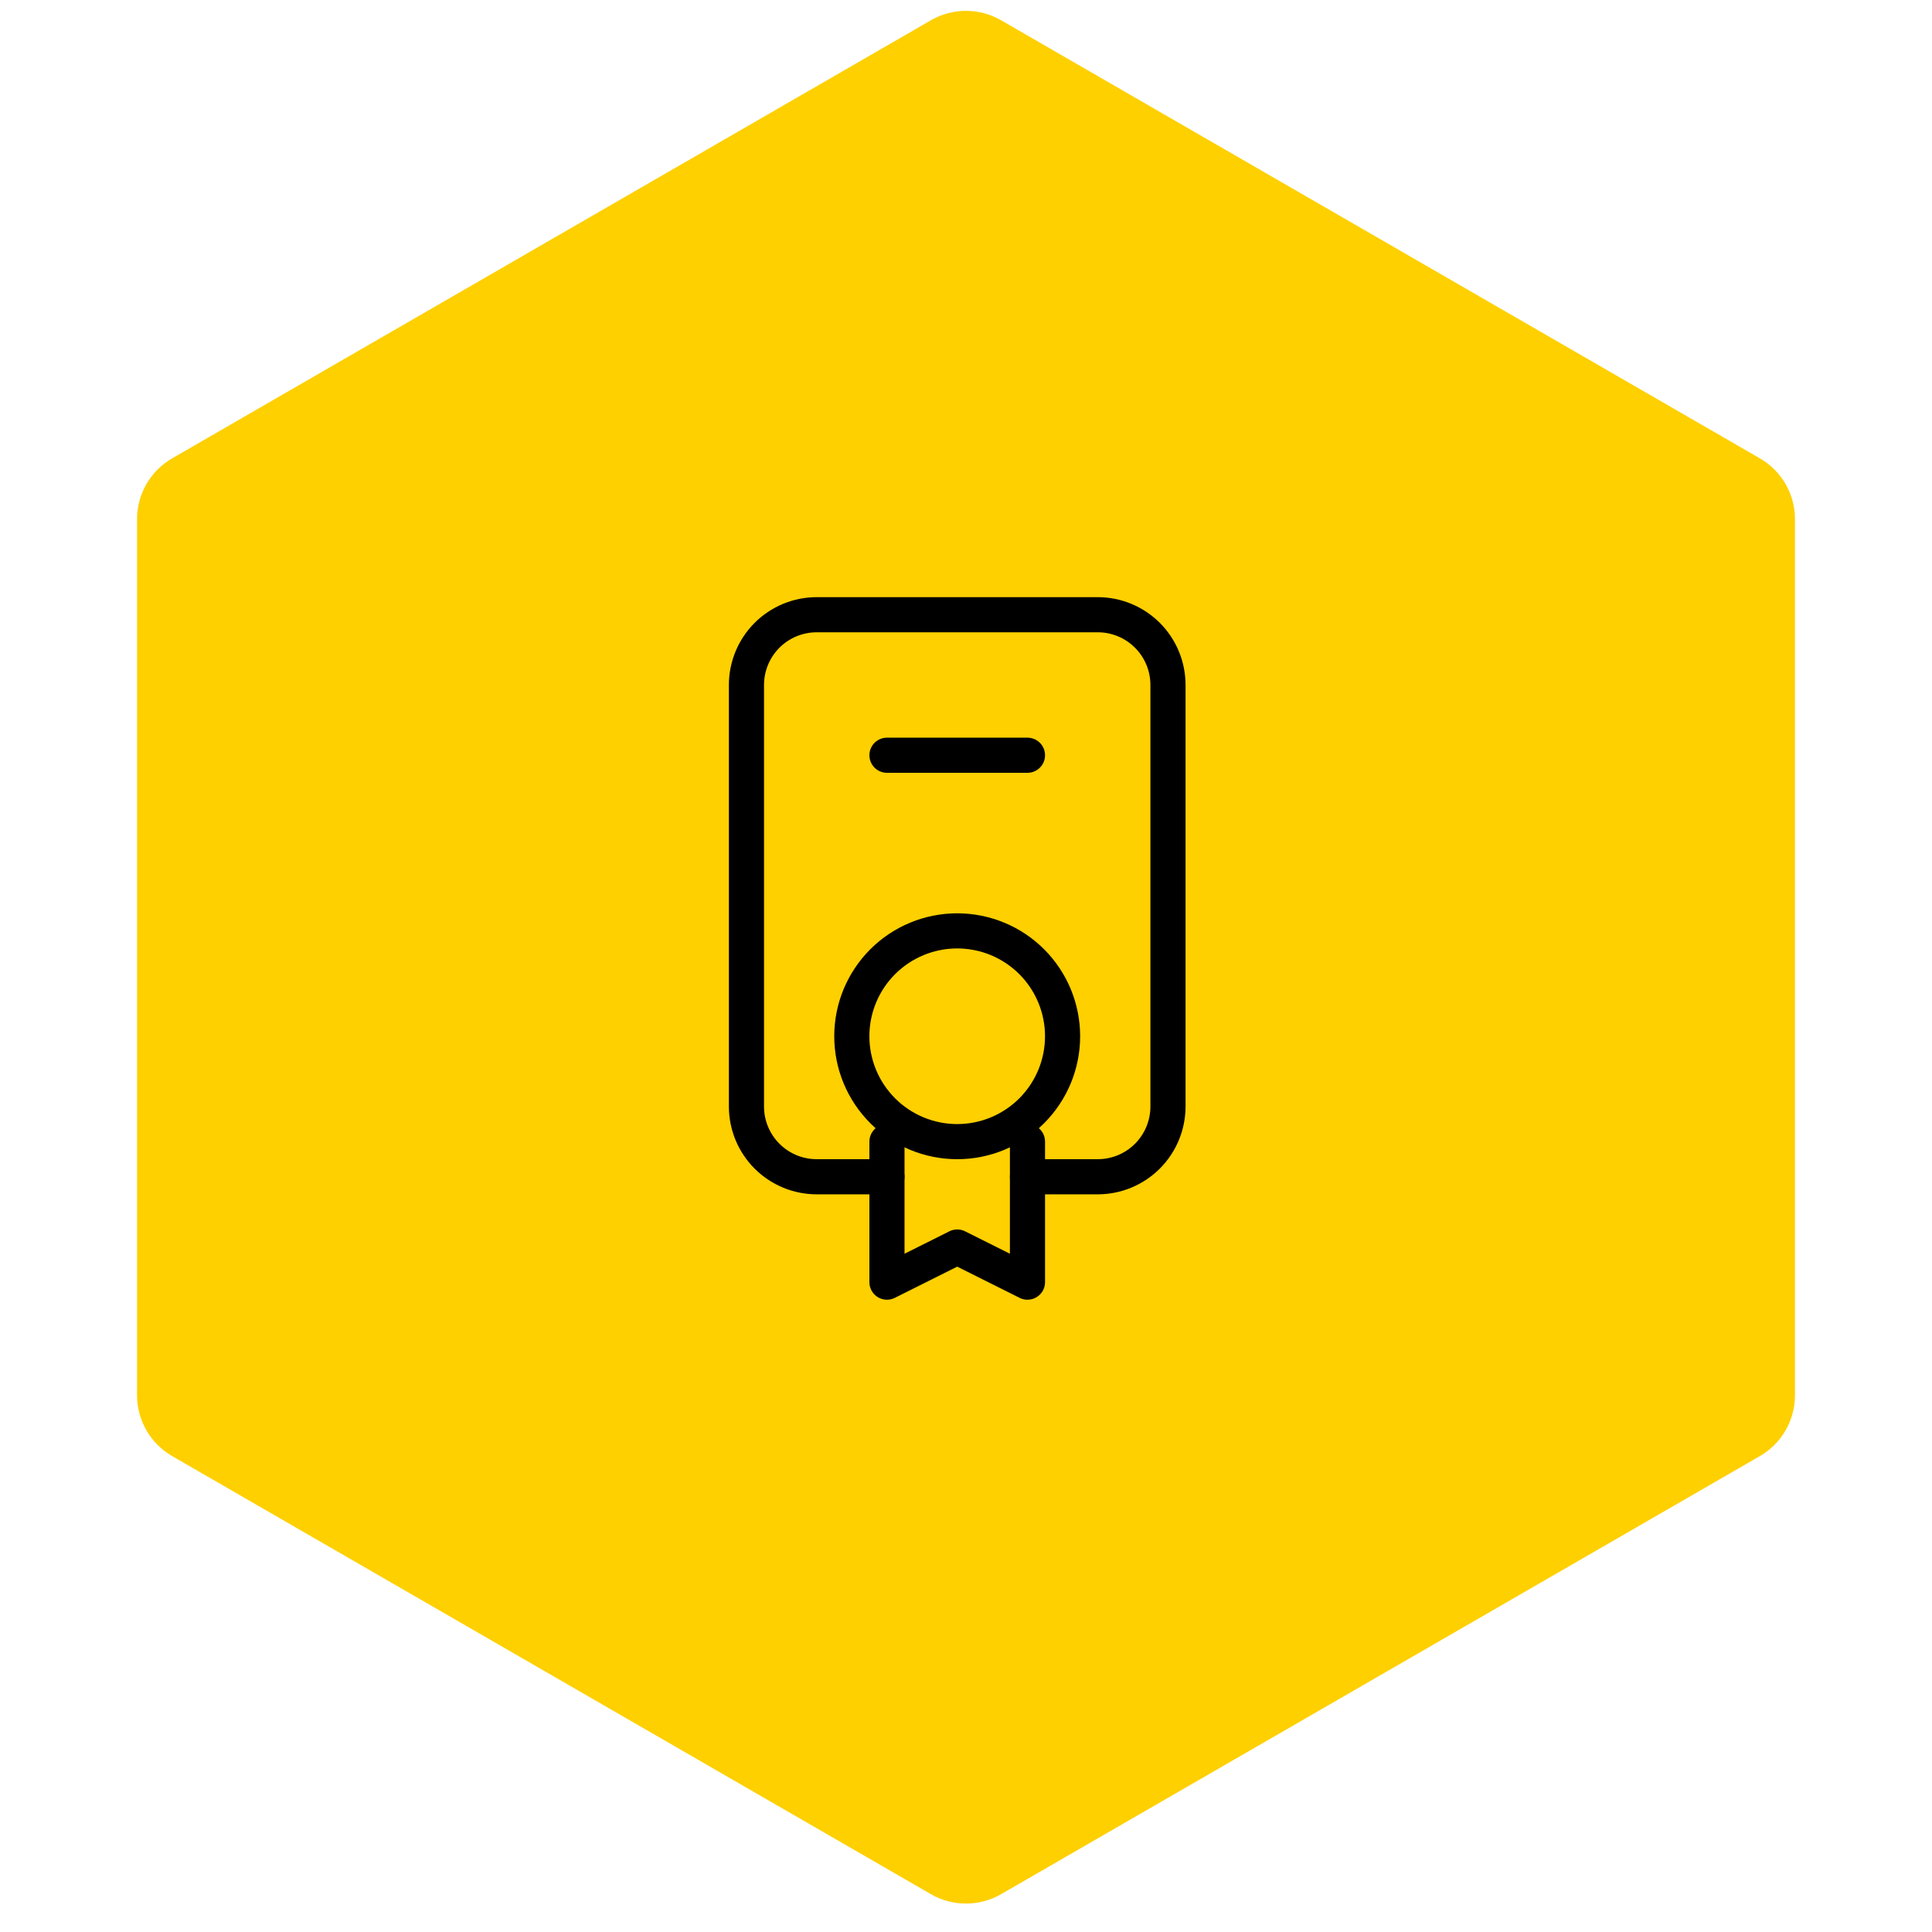
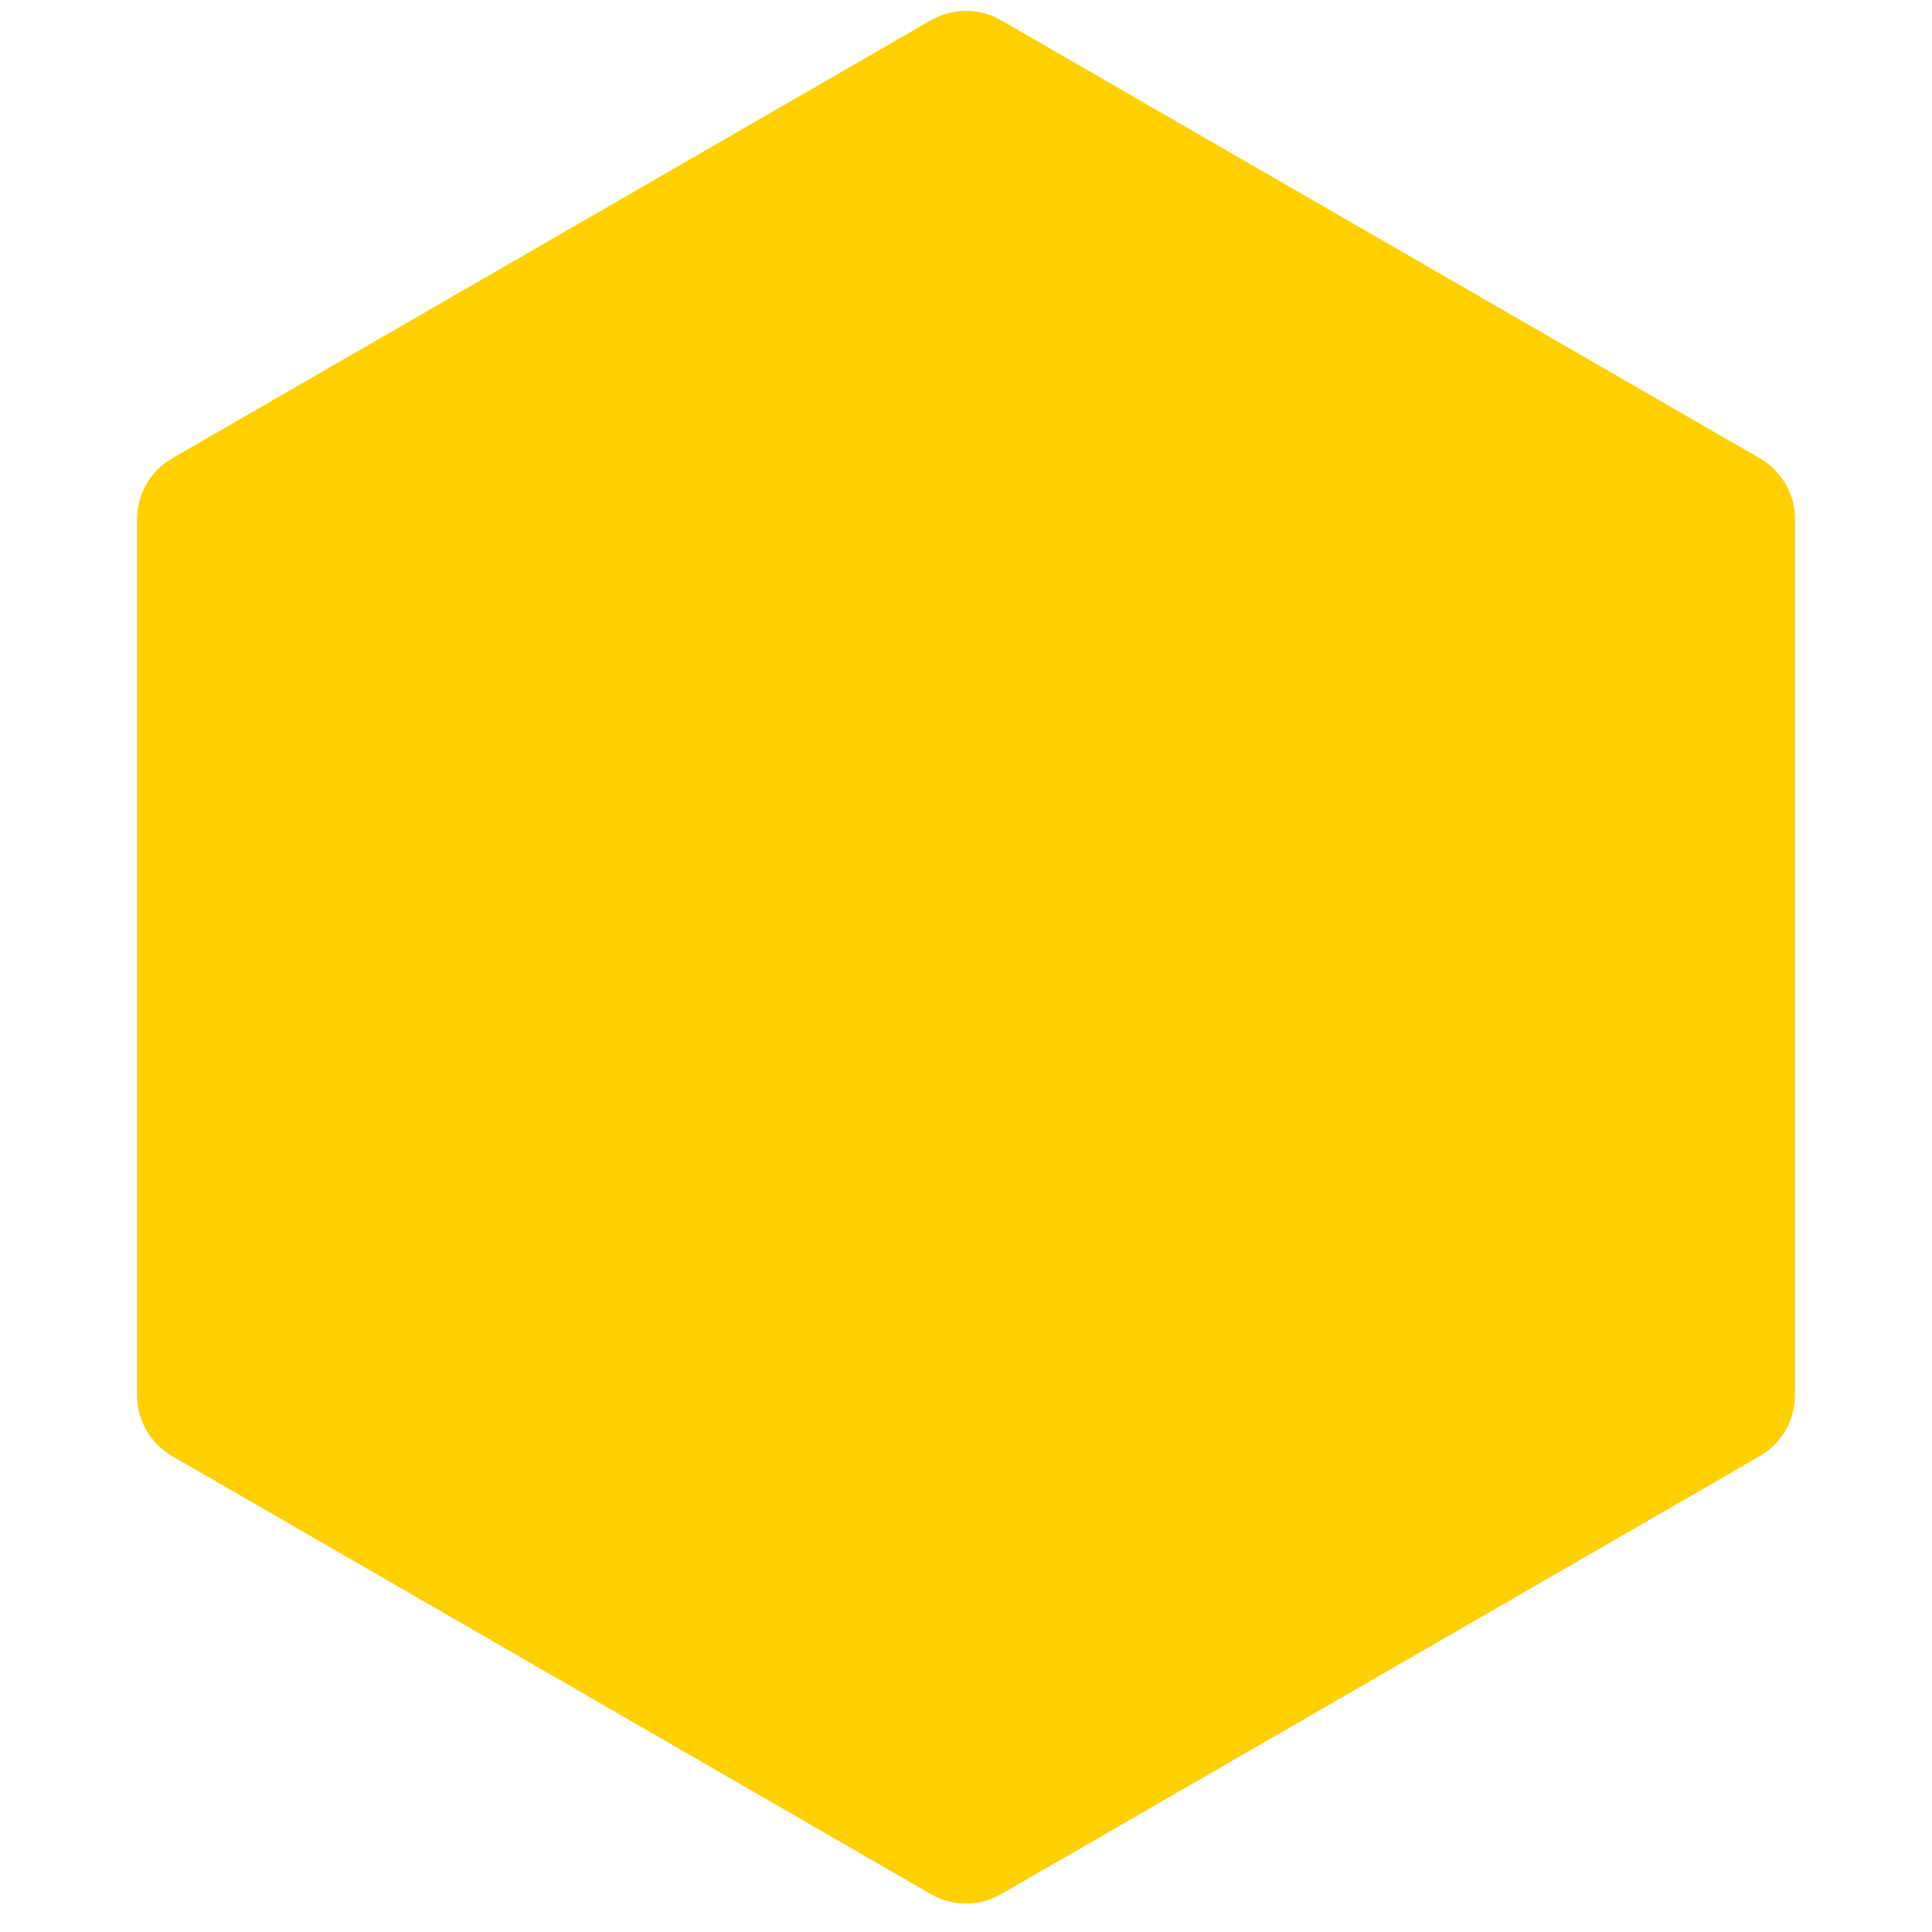
<svg xmlns="http://www.w3.org/2000/svg" width="99" height="99" viewBox="0 0 99 99" fill="none">
  <path d="M47.7 1.039C48.814 0.396 50.186 0.396 51.3 1.039L90.179 23.486C91.293 24.129 91.979 25.317 91.979 26.604V71.496C91.979 72.783 91.293 73.971 90.179 74.614L51.3 97.061C50.186 97.704 48.814 97.704 47.7 97.061L8.822 74.614C7.708 73.971 7.022 72.783 7.022 71.496V26.604C7.022 25.317 7.708 24.129 8.822 23.486L47.7 1.039Z" fill="#FED000" />
  <g clip-path="url(#clip0_3102_5979)">
    <path d="M43.649 53.1C43.649 54.532 44.218 55.905 45.231 56.918C46.244 57.931 47.617 58.5 49.049 58.5C50.482 58.5 51.855 57.931 52.868 56.918C53.88 55.905 54.449 54.532 54.449 53.1C54.449 51.667 53.88 50.294 52.868 49.281C51.855 48.269 50.482 47.7 49.049 47.7C47.617 47.7 46.244 48.269 45.231 49.281C44.218 50.294 43.649 51.667 43.649 53.1Z" stroke="black" stroke-width="1.8" stroke-linecap="round" stroke-linejoin="round" />
    <path d="M45.45 38.7H52.65" stroke="black" stroke-width="1.8" stroke-linecap="round" stroke-linejoin="round" />
    <path d="M45.45 58.499V65.7L49.05 63.9L52.65 65.7V58.499" stroke="black" stroke-width="1.8" stroke-linecap="round" stroke-linejoin="round" />
    <path d="M45.45 60.3H41.85C40.895 60.3 39.98 59.92 39.304 59.245C38.629 58.57 38.25 57.654 38.25 56.7V35.099C38.25 34.145 38.629 33.229 39.304 32.554C39.98 31.879 40.895 31.5 41.85 31.5H56.25C57.205 31.5 58.12 31.879 58.796 32.554C59.471 33.229 59.85 34.145 59.85 35.099V56.7C59.85 57.654 59.471 58.57 58.796 59.245C58.12 59.92 57.205 60.3 56.25 60.3H52.65" stroke="black" stroke-width="1.8" stroke-linecap="round" stroke-linejoin="round" />
  </g>
  <defs>
    <clipPath id="clip0_3102_5979">
-       <rect width="40.5" height="40.5" fill="white" transform="translate(29.25 28.8)" />
-     </clipPath>
+       </clipPath>
  </defs>
</svg>